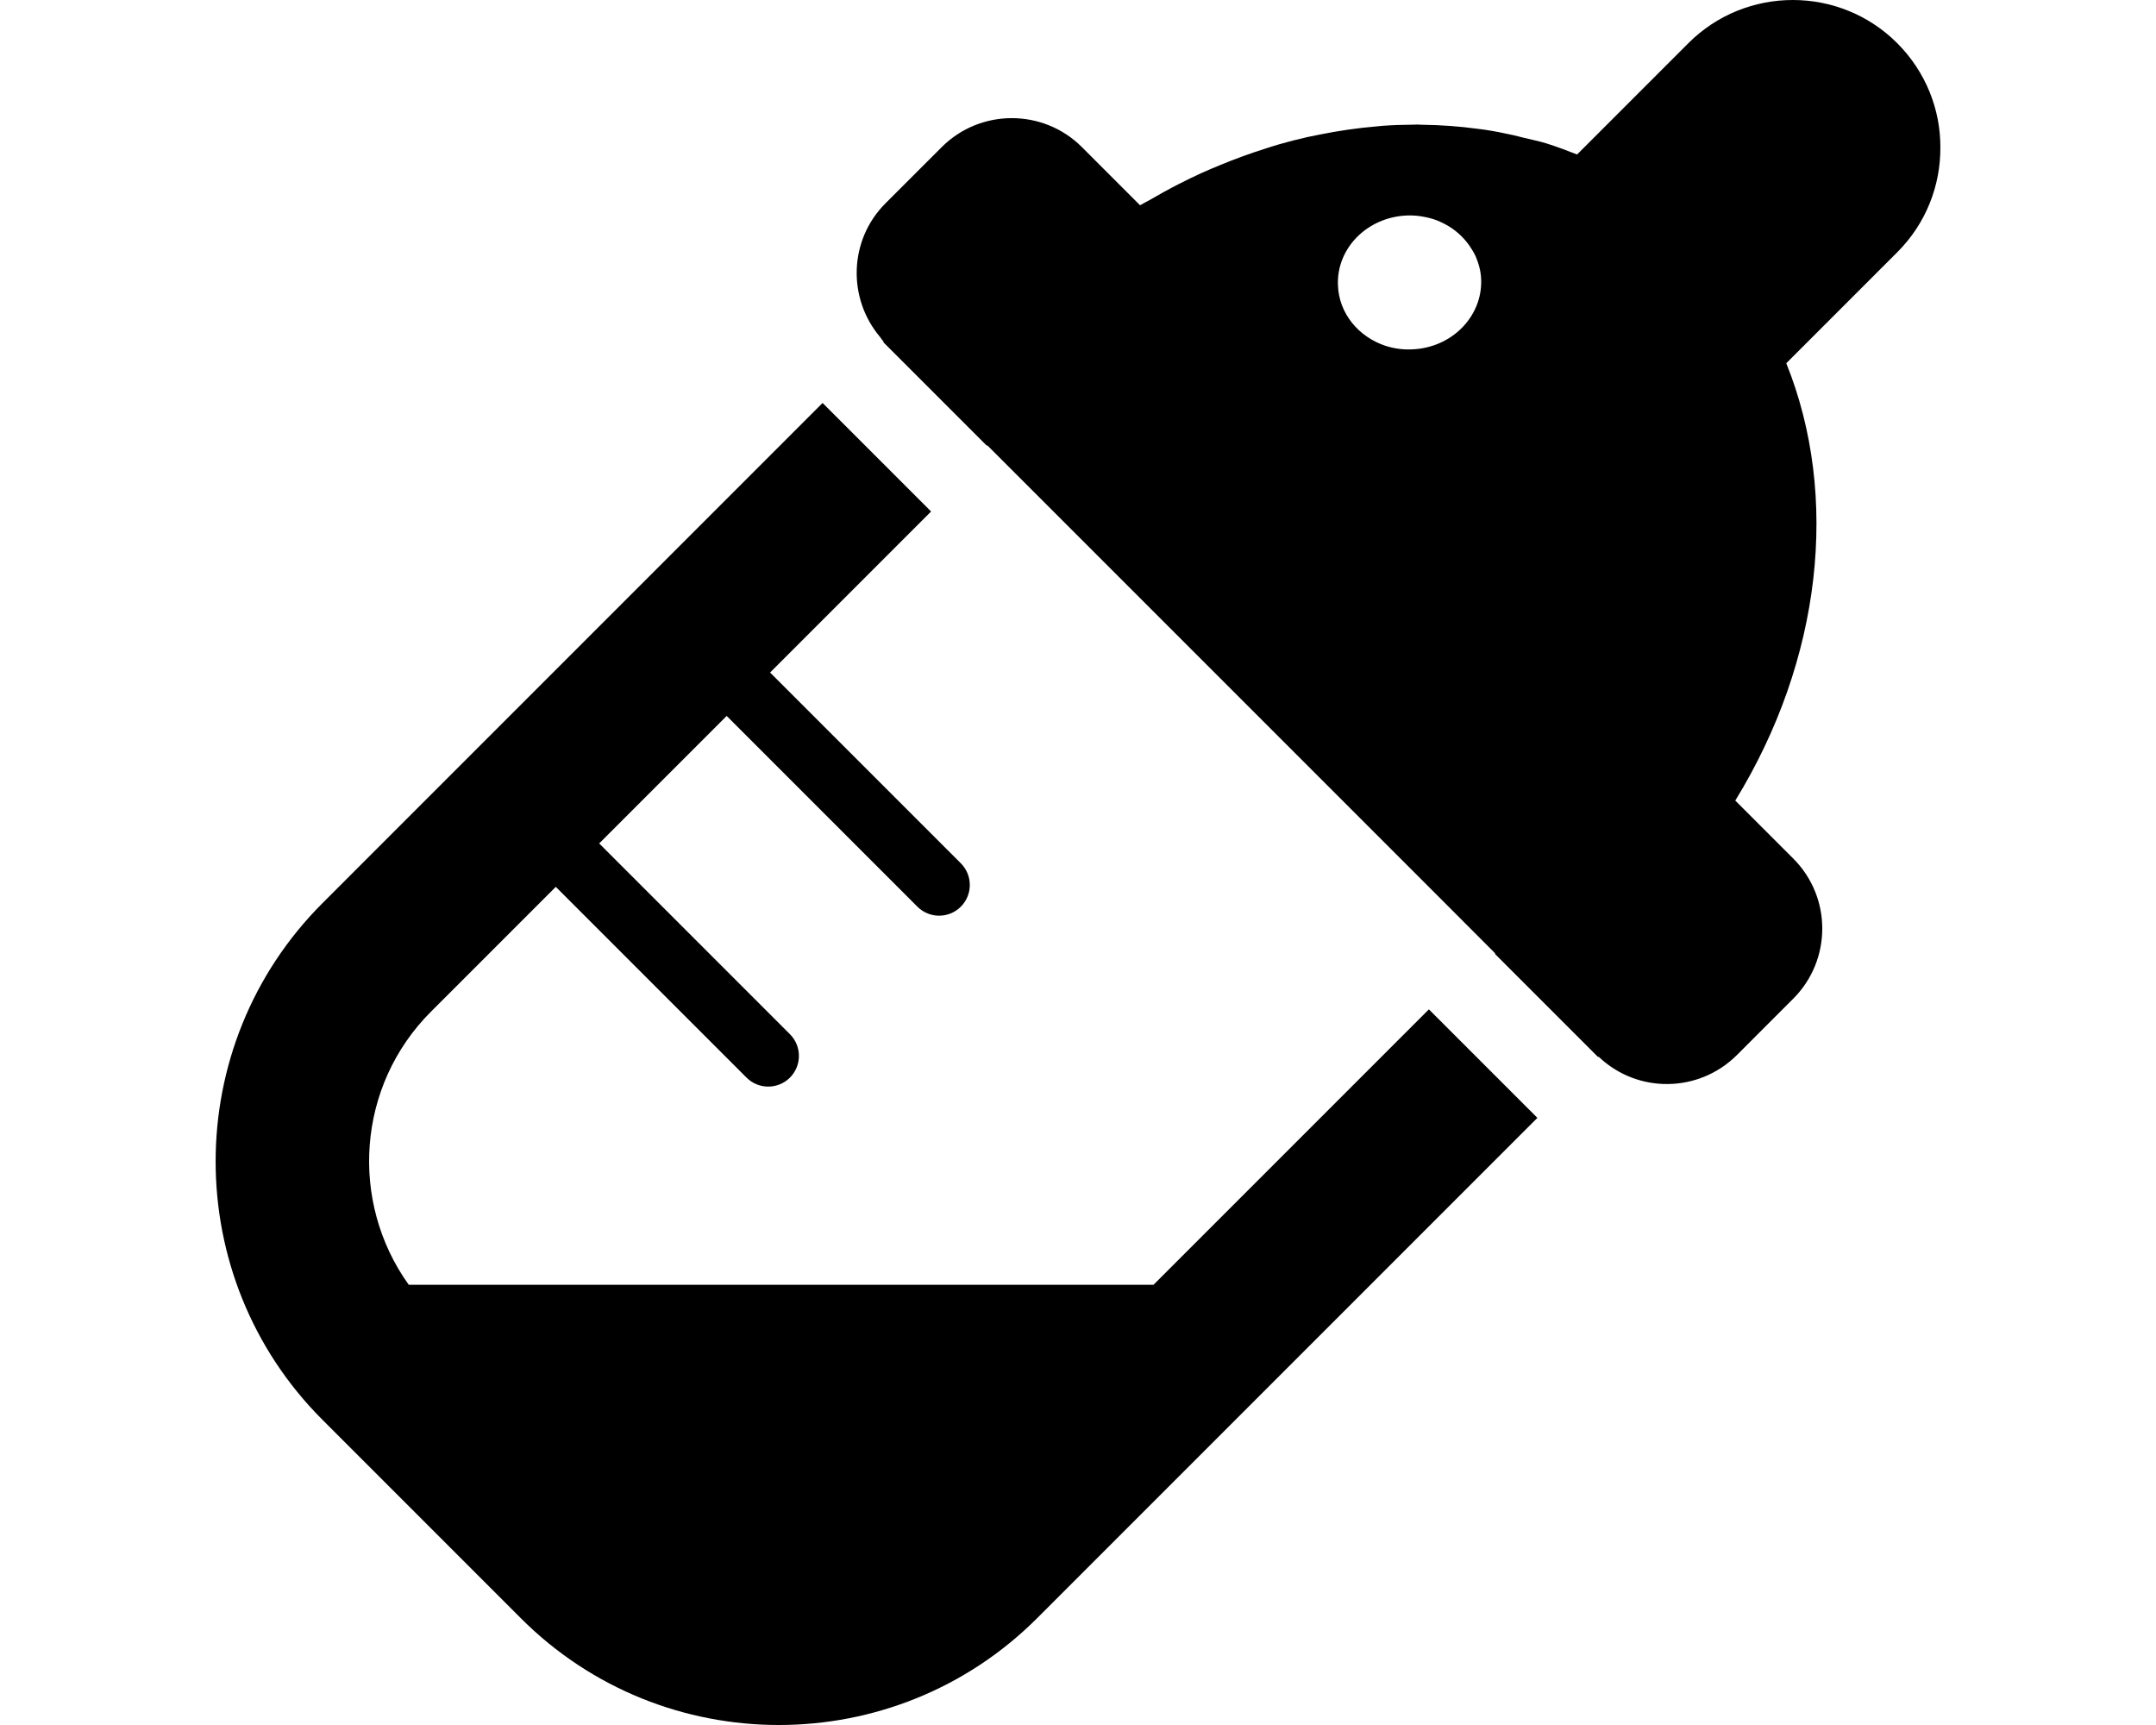
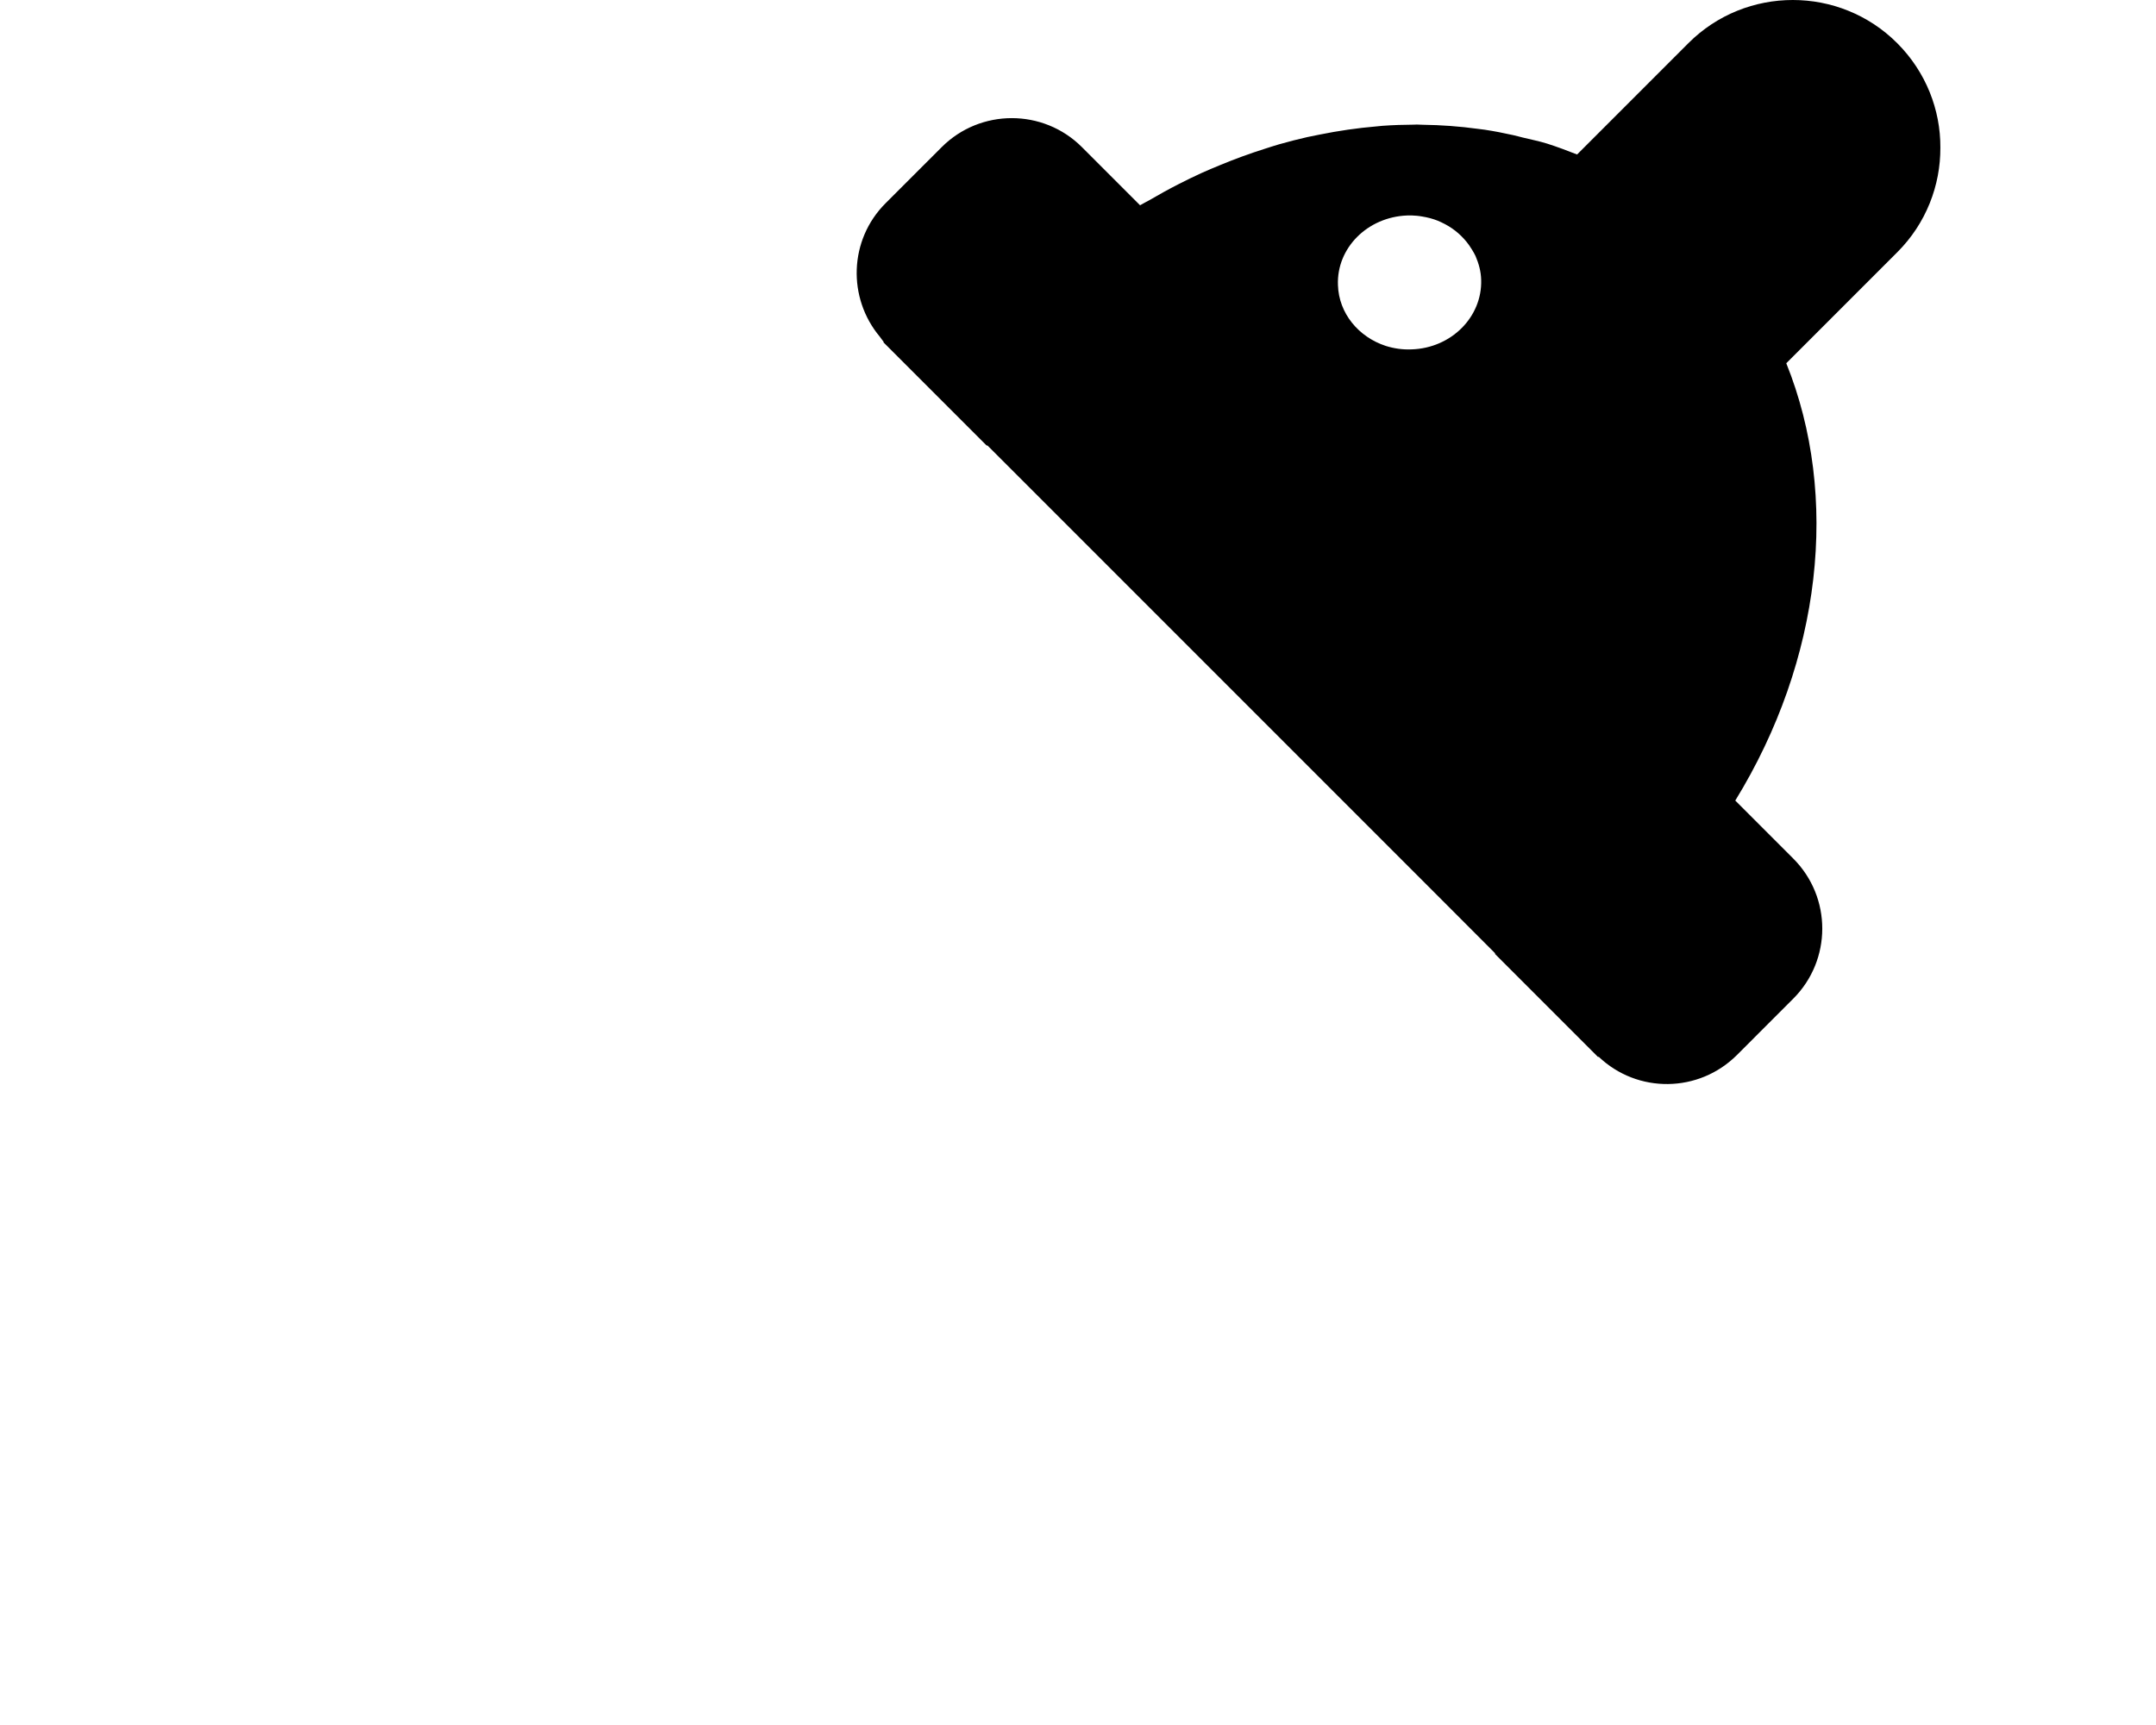
<svg xmlns="http://www.w3.org/2000/svg" version="1.1" id="_x31_0" x="0px" y="0px" width="1000px" height="800px" viewBox="0 0 1000 800" enable-background="new 0 0 1000 800" xml:space="preserve">
  <g>
-     <path d="M535.026,595.828h-345.45c-27.55-38.391-24.121-92.209,10.284-126.619l57.927-57.92l88.472,88.472   c5.553,5.554,14.562,5.56,20.128,0c5.559-5.565,5.553-14.573,0-20.134l-88.461-88.461l-0.011-0.013l59.128-59.128l88.474,88.473   c5.559,5.554,14.566,5.56,20.128,0c5.565-5.565,5.56-14.574,0-20.134l-88.467-88.466l74.343-74.35l0.16-0.159l0,0l0.178-0.178   l-50.041-50.041l-0.109-0.109v0.006l-0.177-0.185L149.539,418.889c-66.031,66.025-66.031,173.522,0,239.547l92.091,92.099   c66.026,66.025,173.419,65.922,239.45-0.109l231.99-231.997l-50.322-50.321L535.026,595.828z" />
    <path d="M899.984,68.422c0.097-17.414-6.646-35.028-20.031-48.417c-26.672-26.672-70.151-26.672-96.828,0L731.49,71.646   c-4.626-1.814-9.154-3.528-13.884-5.036c-3.711-1.172-7.569-1.891-11.354-2.837c-1.495-0.372-2.978-0.788-4.492-1.122   c-4.32-0.972-8.659-1.808-13.065-2.484c-1.075-0.164-2.172-0.267-3.253-0.416c-8.447-1.159-16.997-1.781-25.658-1.891   c-0.891-0.013-1.764-0.097-2.661-0.097c-0.422,0-0.848,0.042-1.27,0.048c-4.864,0.023-9.723,0.183-14.622,0.536   c-0.909,0.067-1.825,0.191-2.741,0.269c-8.848,0.745-17.711,2.033-26.59,3.833c-1.851,0.372-3.699,0.716-5.547,1.13   c-4.39,1-8.754,2.111-13.129,3.362c-2.234,0.641-4.454,1.385-6.688,2.094c-6.916,2.191-13.775,4.694-20.604,7.525   c-2.863,1.184-5.726,2.356-8.569,3.65c-3.528,1.617-7.019,3.301-10.503,5.084c-4.607,2.344-9.161,4.865-13.678,7.495   c-1.453,0.853-2.953,1.526-4.396,2.411l-26.974-26.981c-17.919-17.913-47.104-17.913-65.018,0.006l-26.073,26.061   c-16.997,17.003-17.692,43.908-2.623,61.894c0.628,0.769,1.109,1.616,1.794,2.349l-0.177,0.178l48.008,48.01l0.201-0.202   l206.341,206.339l29.26,29.308l0,0l-0.179,0.178l47.911,47.909l0.201-0.201c18.016,17.211,46.502,16.906,64.213-0.805   l26.067-26.073c17.919-17.913,18.016-47.002,0-65.018l-26.874-26.873c40.062-65.219,48.516-141.106,23.656-202.811l51.53-51.535   C893.338,103.648,900.081,86.034,899.984,68.422z M659.57,100.397c2.545,0.409,4.998,1.042,7.317,1.972   c0.556,0.225,1.092,0.475,1.63,0.727c2.392,1.109,4.626,2.466,6.652,4.064c0.439,0.349,0.859,0.716,1.288,1.082   c1.85,1.628,3.49,3.447,4.914,5.431c0.487,0.685,0.94,1.386,1.372,2.106c0.586,0.97,1.172,1.934,1.648,2.965   c1.508,3.528,2.514,7.147,2.61,11.078c0.508,17.205-13.891,31.603-32.206,32.207c-4.229,0.195-8.253-0.41-12.078-1.611   c-12.578-4.126-21.74-15.098-22.143-28.178c-0.703-17.211,13.691-31.609,32.109-32.31c1.533-0.067,3.041,0.011,4.528,0.141   C658.014,100.139,658.783,100.273,659.57,100.397z" />
  </g>
</svg>